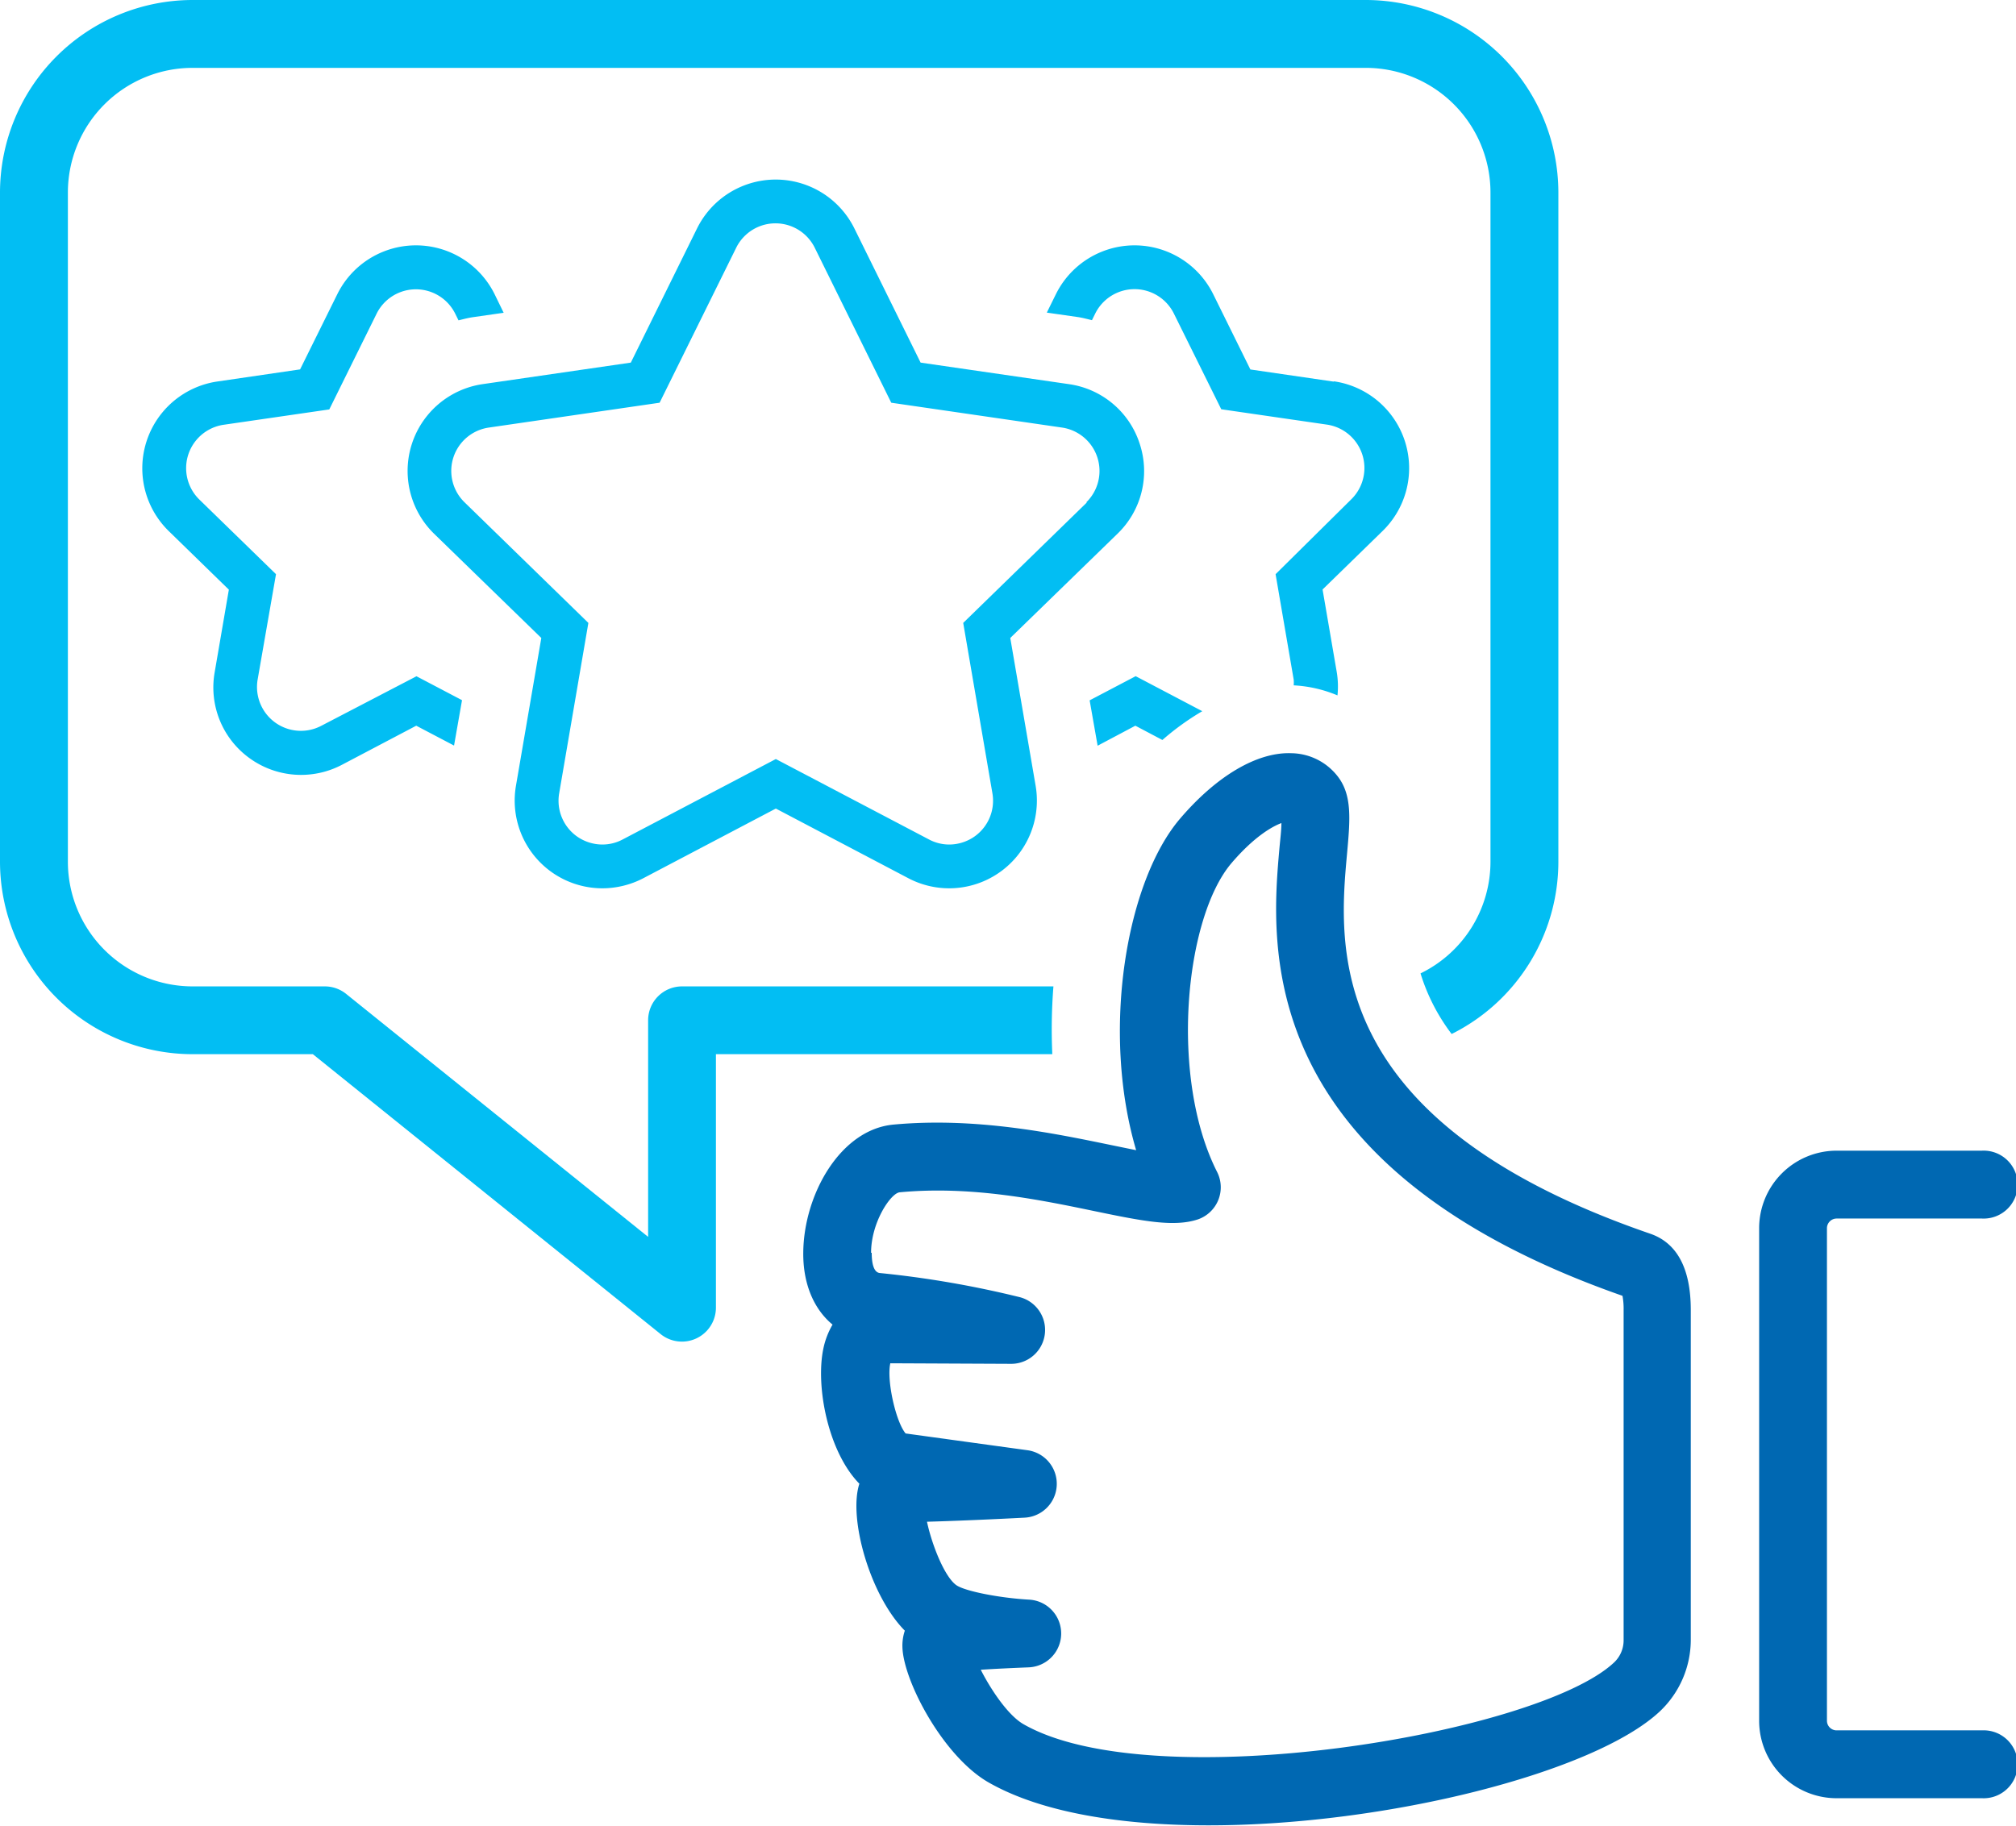
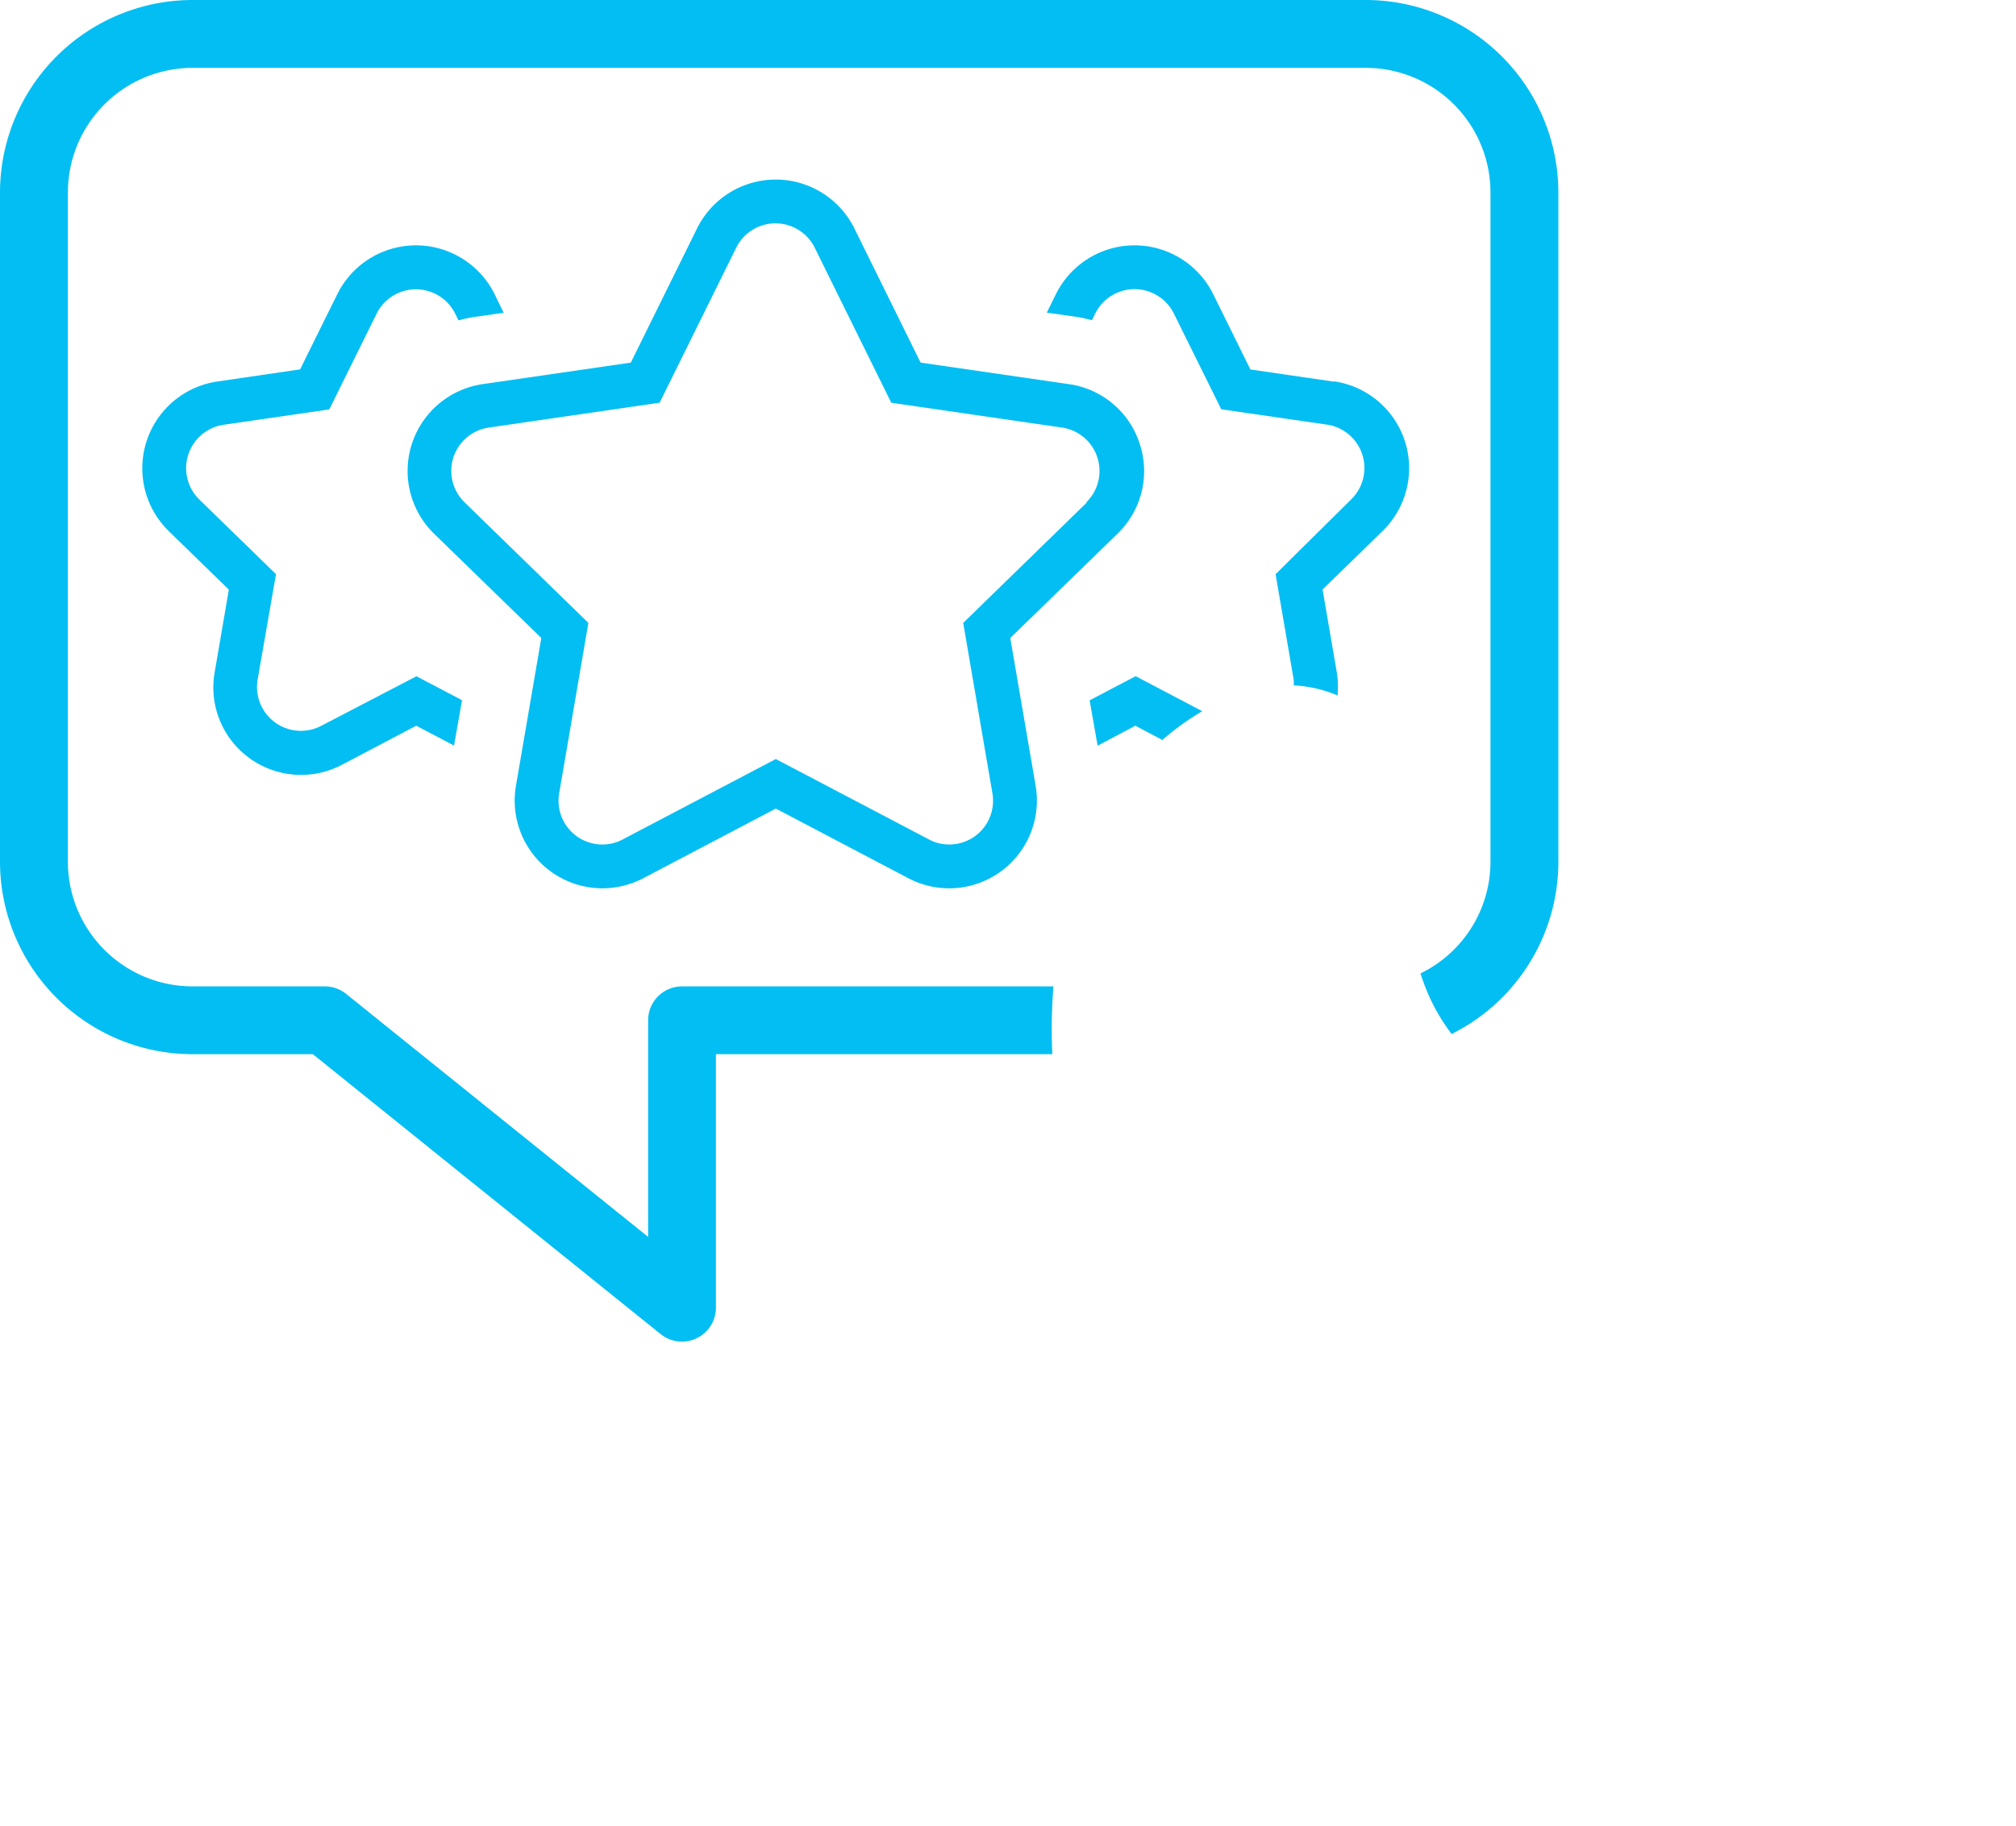
<svg xmlns="http://www.w3.org/2000/svg" viewBox="0 0 252.73 228.96">
  <title>bt_superior</title>
  <g id="Layer_2" data-name="Layer 2">
    <g id="Layer_1-2" data-name="Layer 1">
      <path d="M31.28,95.07a11,11,0,0,0,11.59.83L52.18,91l4.74,2.49,1-5.69-5.71-3L40.3,91a5.5,5.5,0,0,1-8-5.8L34.6,72,25,62.65A5.5,5.5,0,0,1,28,53.27l13.28-1.93,5.93-12a5.5,5.5,0,0,1,9.86,0l.41.83c.58-.14,1.16-.3,1.76-.39l3.9-.56L62,36.88a11,11,0,0,0-19.71,0l-4.67,9.44L27.24,47.84a11,11,0,0,0-6.09,18.75l7.54,7.35L26.91,84.31a10.94,10.94,0,0,0,4.37,10.76m111.6-39.41A10.92,10.92,0,0,0,134,48.17l-18.59-2.7-8.31-16.84a11,11,0,0,0-19.71,0L79.08,45.47,60.5,48.17a11,11,0,0,0-6.09,18.75L67.86,80,64.68,98.54a11,11,0,0,0,10.83,12.85,11.15,11.15,0,0,0,5.13-1.26l16.62-8.74,16.62,8.74a11,11,0,0,0,5.11,1.26,11,11,0,0,0,10.84-12.85L126.65,80,140.1,66.92a10.91,10.91,0,0,0,2.78-11.26M136.26,63,120.75,78.11l3.66,21.36a5.49,5.49,0,0,1-2.18,5.38A5.56,5.56,0,0,1,119,105.9a5.39,5.39,0,0,1-2.55-.64L97.26,95.18,78.07,105.26a5.4,5.4,0,0,1-2.56.64,5.56,5.56,0,0,1-3.23-1.05,5.49,5.49,0,0,1-2.18-5.38l3.66-21.36L58.25,63a5.49,5.49,0,0,1,3-9.38l21.44-3.12,9.6-19.43a5.49,5.49,0,0,1,9.85,0l9.59,19.43,21.44,3.12a5.5,5.5,0,0,1,3,9.38m31-15.15-10.42-1.52-4.66-9.44a11,11,0,0,0-19.72,0l-1.14,2.31,3.9.56c.6.09,1.18.25,1.76.39l.41-.83a5.5,5.5,0,0,1,9.86,0l5.94,12,13.28,1.93a5.5,5.5,0,0,1,3,9.38L159.91,72l2.27,13.22a4.33,4.33,0,0,1,0,.72,16.3,16.3,0,0,1,5.49,1.26,11,11,0,0,0-.09-2.91l-1.78-10.37,7.54-7.35a11,11,0,0,0-6.09-18.75m-30.65,40,1,5.69L142.33,91l3.39,1.79a32.81,32.81,0,0,1,5-3.61l-8.35-4.39ZM171.23,0H24.13A24.17,24.17,0,0,0,0,24.14v83.92a24.16,24.16,0,0,0,24.13,24.13H39.22L82.83,167.3A4.26,4.26,0,0,0,89.75,164V132.19h42.17a68.81,68.81,0,0,1,.14-8.5H85.5a4.25,4.25,0,0,0-4.25,4.25V155.1L43.39,124.63a4.26,4.26,0,0,0-2.67-.94H24.13A15.64,15.64,0,0,1,8.51,108.06V24.14A15.64,15.64,0,0,1,24.13,8.51h147.1a15.64,15.64,0,0,1,15.62,15.63v83.92a15.59,15.59,0,0,1-8.77,14,24.44,24.44,0,0,0,3.9,7.6,24.15,24.15,0,0,0,13.38-21.58V24.14A24.17,24.17,0,0,0,171.23,0" fill="#02bef3" />
-       <path d="M107.73,186.06l0,0c-1.4,4.32,1.33,14,5.7,18.42a5.89,5.89,0,0,0-.3,2.08c.13,4.26,5.16,13.79,10.89,17,6.66,3.77,16.65,5.33,27.5,5.33,22.34,0,48.36-6.63,56.54-14.27a12.36,12.36,0,0,0,3.9-9V164.27c0-5.19-1.71-8.41-5.09-9.57-41-14.11-39.07-35.94-38-47.67.38-4.2.65-7.23-1.1-9.58a7.48,7.48,0,0,0-5.89-3c-4.28-.16-9.36,2.84-13.94,8.2-6.74,7.89-9.93,26.6-5.51,41.58l-3.36-.69c-7.09-1.46-16.81-3.47-27.07-2.52-6.65.62-11.22,8.75-11.3,16-.05,3.93,1.31,7.13,3.67,9.08a10,10,0,0,0-1.15,3c-1,4.72.58,13,4.56,17m1.42-29c0-3.83,2.47-7.49,3.59-7.59,9-.85,17.63.95,24.56,2.39,5.93,1.23,9.86,2,12.84,1a4.26,4.26,0,0,0,2.39-5.94c-6-11.84-4.06-31.87,1.82-38.75,2.76-3.22,5-4.54,6.24-5,0,.9-.15,2.06-.24,3.08-1.07,12-3.56,39.89,43,56.2a9.11,9.11,0,0,1,.14,1.8V205.7a3.81,3.81,0,0,1-1.21,2.78c-9.61,9-57.78,17-74,7.74-1.92-1.08-4.08-4.28-5.38-6.84,1.83-.12,4-.22,6-.3a4.25,4.25,0,0,0,.07-8.49c-3.76-.21-8.13-1.08-9.15-1.83-1.49-1.08-3.07-5.13-3.66-7.94,5.14-.14,11.86-.49,12.21-.51a4.25,4.25,0,0,0,.36-8.46l-15.25-2.1c-1.23-1.46-2.4-6.66-1.92-8.8l15.15.07h0a4.25,4.25,0,0,0,1.16-8.34,125.31,125.31,0,0,0-17.64-3.05c-.83-.1-1-1.44-1-2.54M220.53,154v61.79a9.71,9.71,0,0,0,9.7,9.7h18.24a4.26,4.26,0,1,0,0-8.51H230.23a1.21,1.21,0,0,1-1.2-1.19V154a1.22,1.22,0,0,1,1.2-1.2h18.24a4.26,4.26,0,1,0,0-8.51H230.23a9.72,9.72,0,0,0-9.7,9.71" fill="#0068b2" />
    </g>
  </g>
</svg>